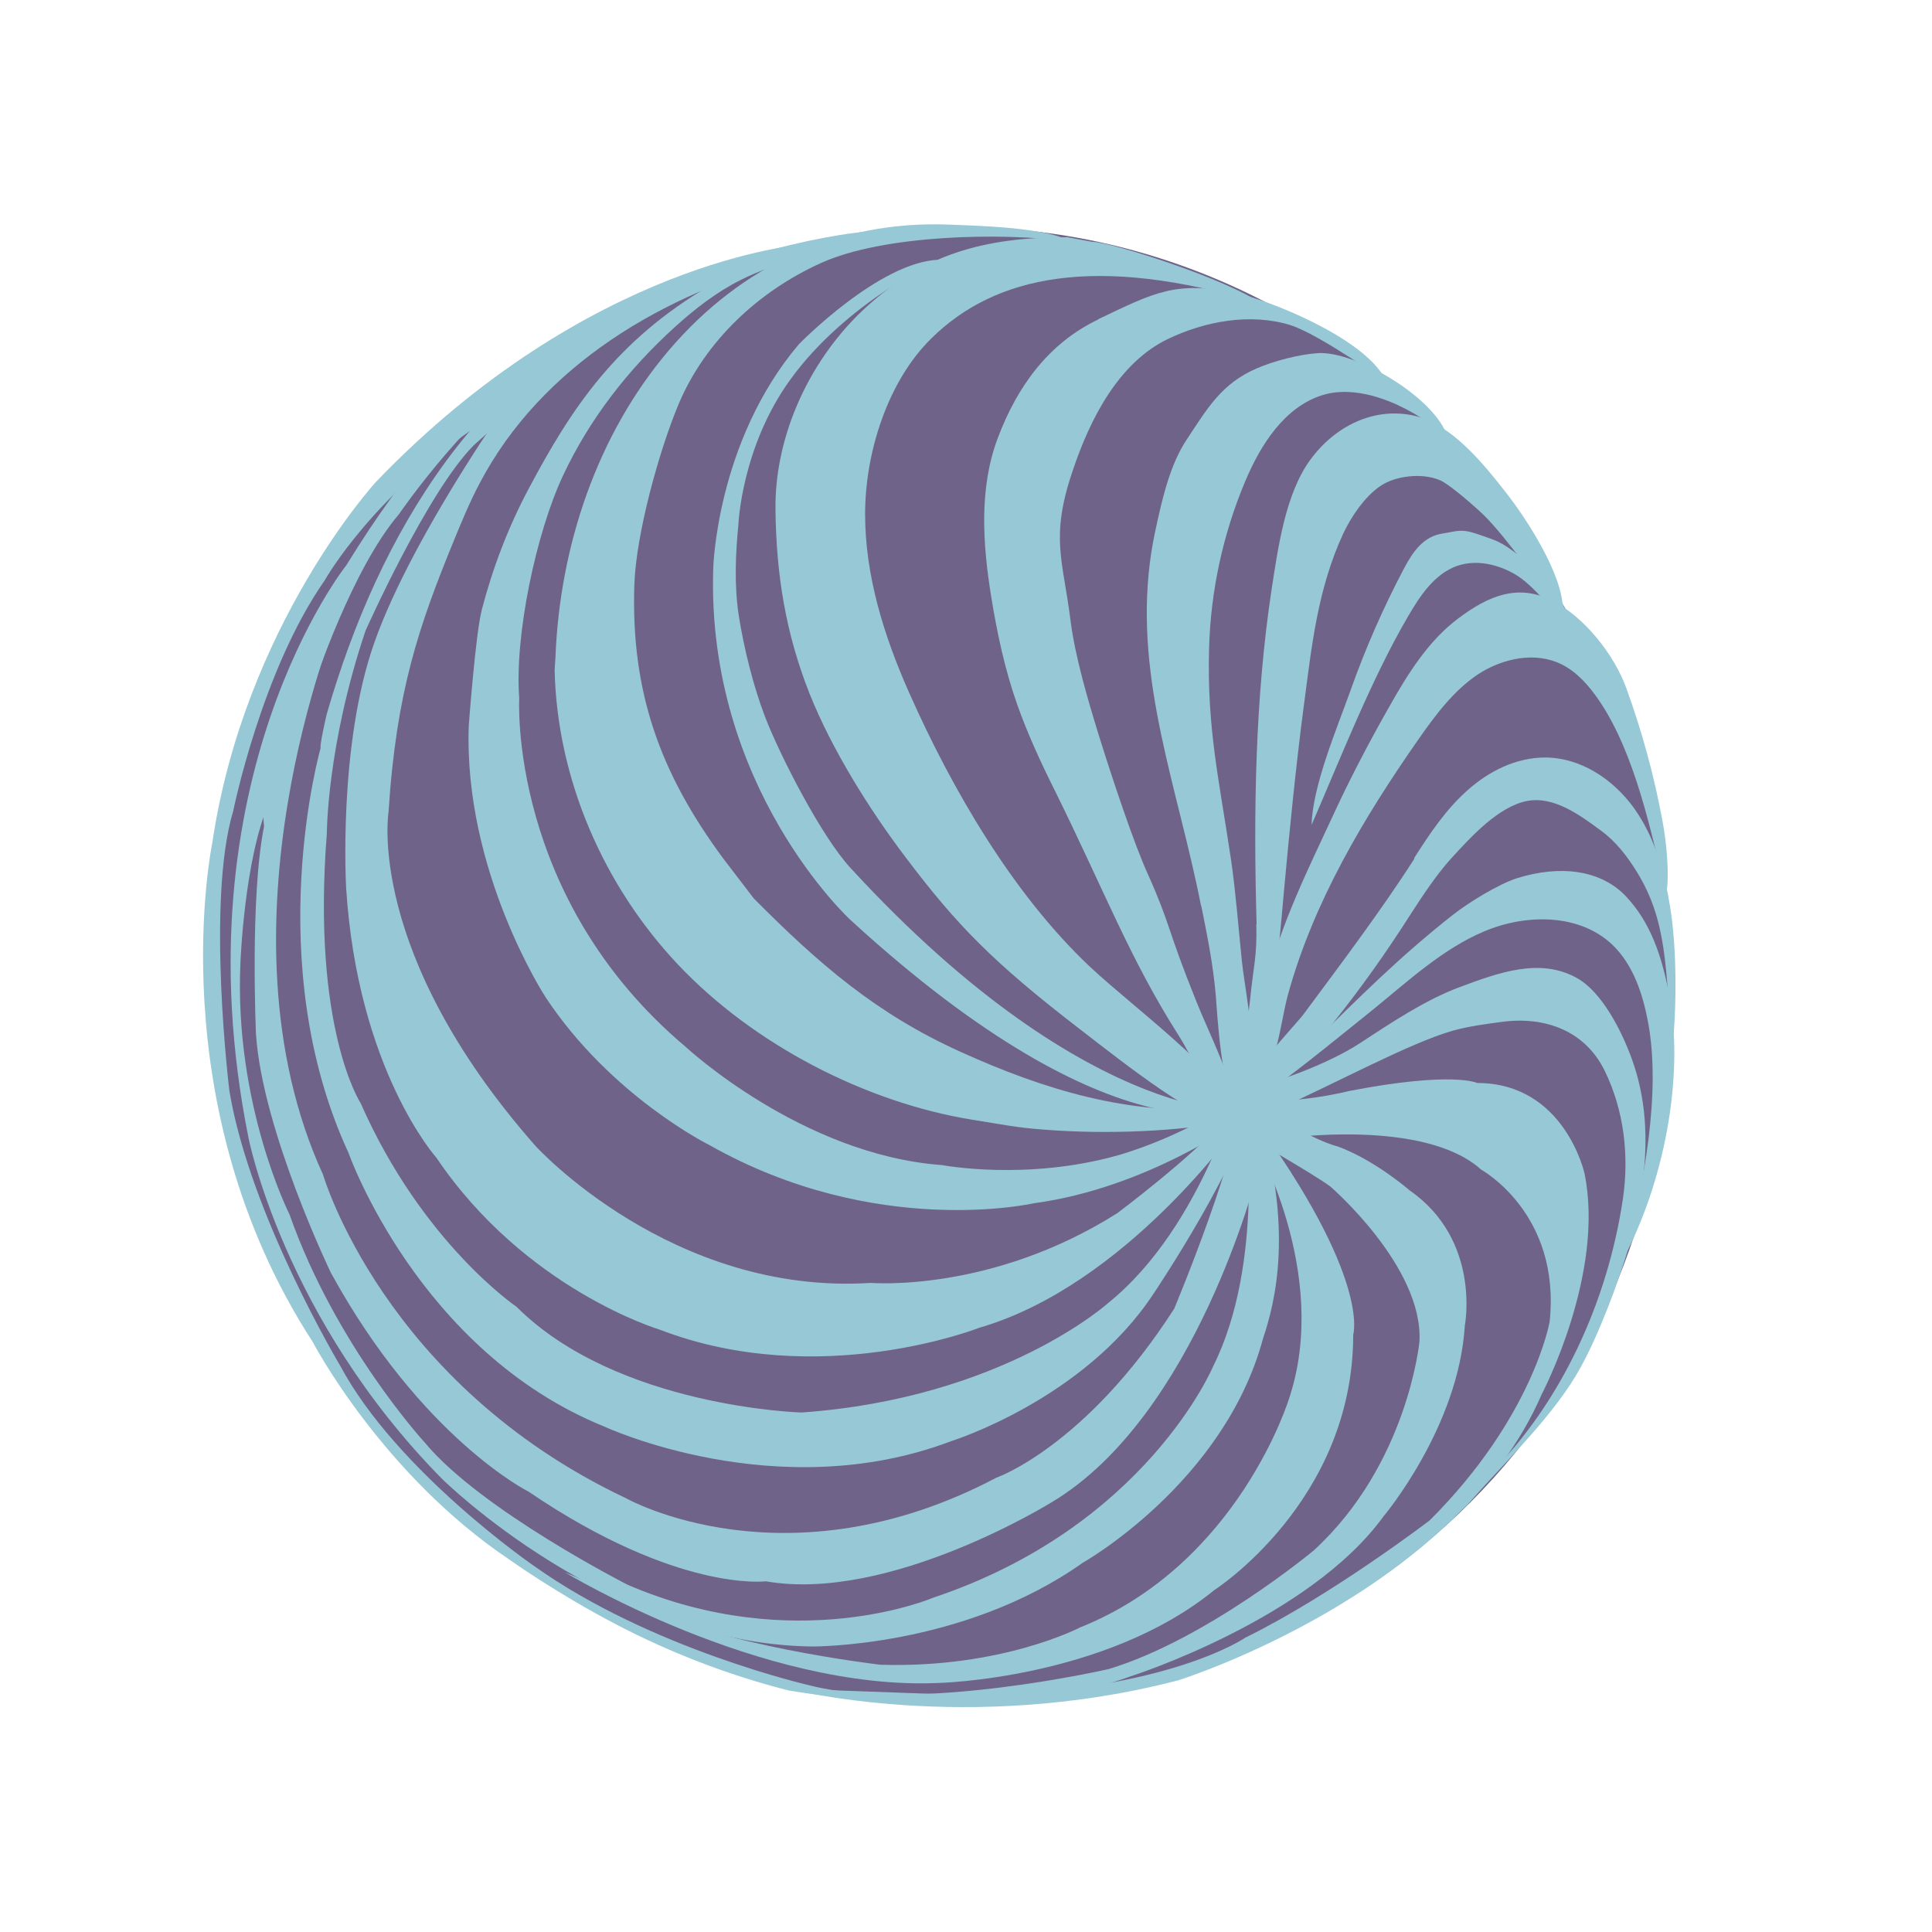
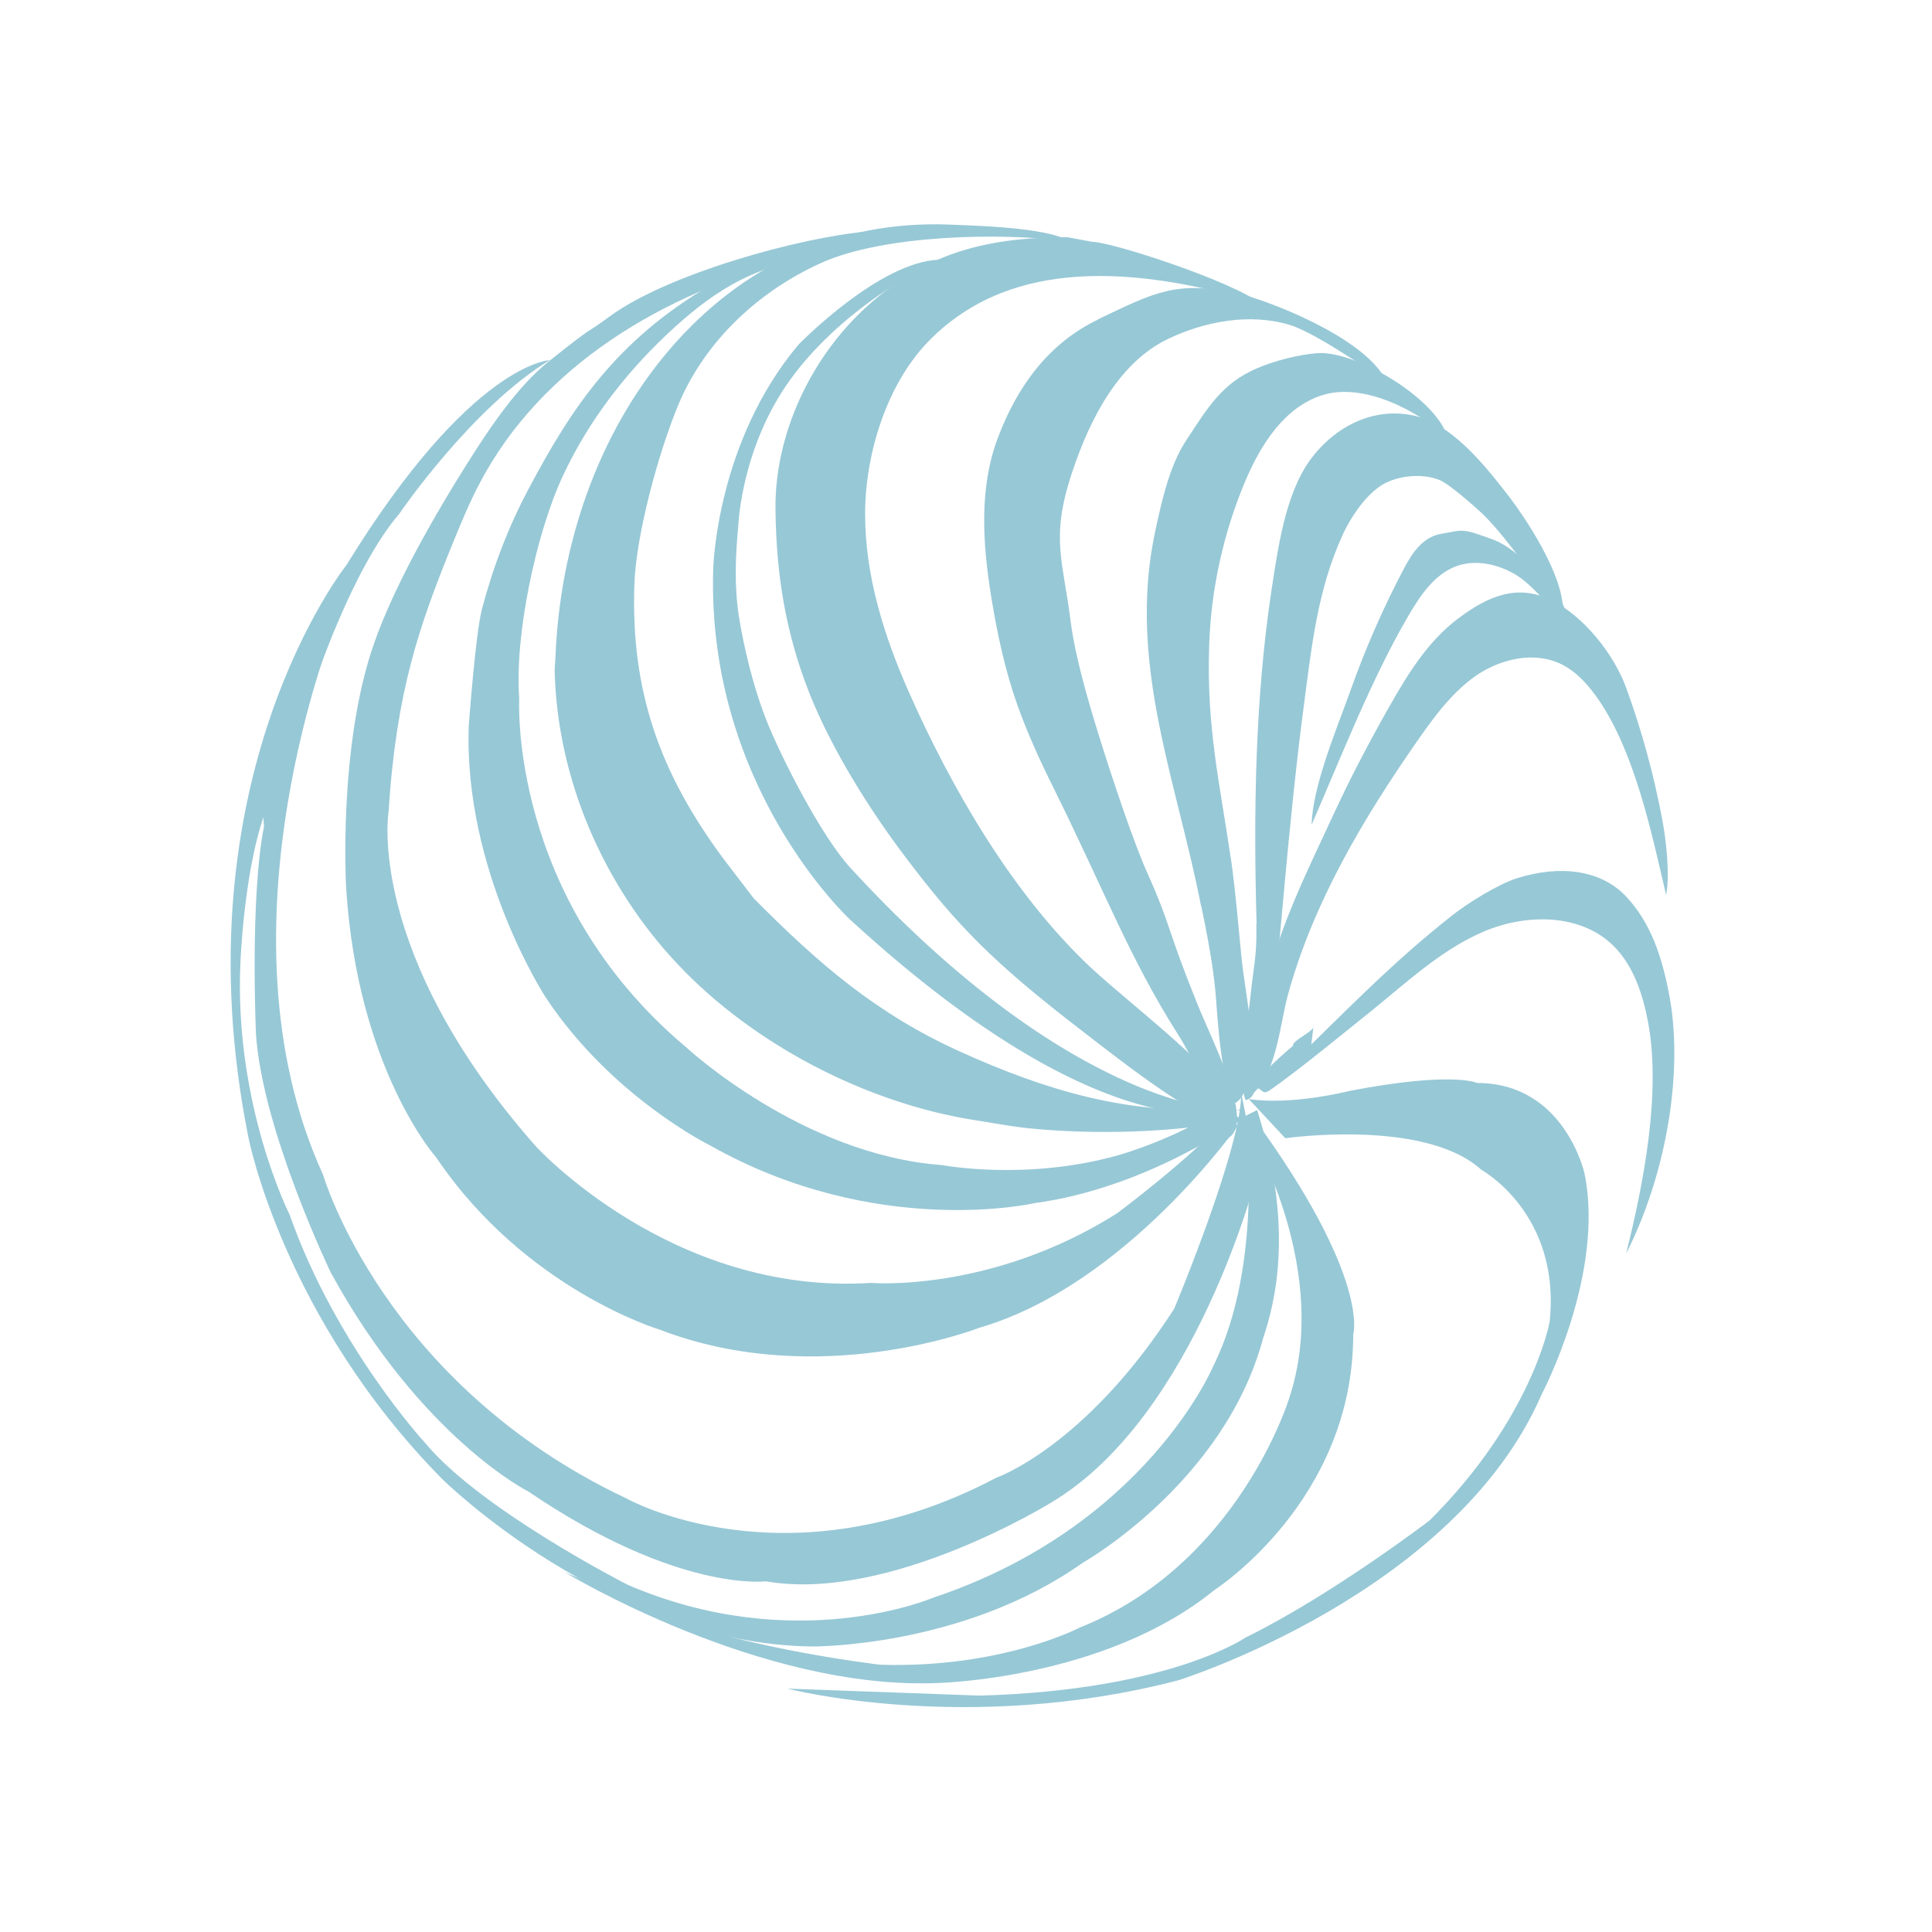
<svg xmlns="http://www.w3.org/2000/svg" viewBox="0 0 72 72" id="a">
  <defs>
    <style>.b{fill:#97c8d6;}.c{fill:#70638a;}</style>
  </defs>
-   <path d="M62.25,37.53c0,14.58-11.11,25.99-26.33,25.99S7.9,51.32,7.9,36.07,20.23,8.61,35.45,8.46c8.51-.09,16.75,4.19,21.6,12.06,1.58,2.57,3.91,6.62,4.59,9.65,.43,1.95,.61,5.28,.61,7.36Z" class="c" />
  <g>
    <path d="M39.78,8.84c-3.19,0-5.35,.67-7.45,2.56-2.1,1.89-3.47,4.78-3.43,7.61,.03,2.42,.38,4.59,1.27,6.84,.83,2.08,2.23,4.32,3.58,6.1,1.91,2.53,3.25,3.91,6.54,6.44,1.47,1.13,4.63,3.66,5.71,3.5,.57-1.19-3.58-4.17-5.39-5.87-2.88-2.72-5.14-6.62-6.74-10.23-.93-2.1-1.63-4.34-1.63-6.63,0-2.29,.84-4.96,2.48-6.56,2.34-2.3,6.07-3.17,12.27-1.29-1.18-.87-5.55-2.29-6.3-2.3l-.91-.17Z" class="b" />
    <path d="M40.92,11.91c-1.84,.88-3.01,2.49-3.73,4.4-.71,1.87-.57,3.95-.25,5.93,.22,1.36,.51,2.72,.97,4.02,.39,1.1,.88,2.16,1.4,3.2,1.88,3.81,2.79,6.25,4.59,9.09,.57,.89,1.52,2.87,1.83,3.88,1.08-.51-.48-3.45-1.13-5.07-1.13-2.8-.96-2.86-1.83-4.8-.5-1.1-1.29-3.45-1.84-5.22-.39-1.27-.86-2.86-1.03-4.18-.28-2.28-.77-3.1,.06-5.57,.68-2.05,1.76-4.08,3.55-4.95,1.39-.67,3.08-.98,4.56-.53,1.16,.36,3.67,2.23,3.55,2.01-.85-1.59-4.44-2.96-5.52-3.19-2.27-.48-3.06-.04-5.18,.97Z" class="b" />
    <path d="M44.76,33.76c-.86-4.38-2.46-8.35-1.91-12.77,.09-.73,.25-1.45,.42-2.16,.21-.85,.47-1.71,.95-2.44,.78-1.18,1.3-2.09,2.61-2.66,.65-.28,1.57-.52,2.28-.57,1.4-.09,4.38,1.65,4.84,3.13-1.65-1.37-3.41-1.95-4.65-1.57-1.43,.44-2.32,1.85-2.9,3.23-.82,1.95-1.28,4.06-1.34,6.18-.09,3,.38,4.96,.82,7.93,.17,1.17,.28,2.58,.4,3.75,.08,.8,.47,2.79,.34,3.58-.08,.52-.1,1.42-.57,1.71-.52-.4-.69-3.33-.74-3.99-.1-1.16-.31-2.2-.54-3.34Z" class="b" />
    <path d="M46.83,34.44c-.12-4.13-.06-8.4,.56-12.48,.24-1.55,.51-3.54,1.43-4.81,.92-1.27,2.4-2.01,3.92-1.65,1.35,.32,2.52,1.75,3.37,2.84,.79,1,2.15,3.11,2.13,4.38-.97-.95-1.98-2.57-2.94-3.52-.3-.29-1.27-1.15-1.65-1.31-.65-.27-1.64-.17-2.22,.23s-1.07,1.13-1.37,1.76c-.97,2.1-1.18,4.24-1.47,6.42s-.55,4.81-.75,7.01c-.22,2.52-.42,4.6-1,7.07-.06,.27-.14,.56-.42,.62-.3-.7,.09-2.99,.17-3.77,.12-1.23,.26-1.56,.23-2.79Z" class="b" />
    <path d="M51.76,26.36c.69-1.22,1.45-2.46,2.58-3.31,1.13-.85,2.22-1.3,3.48-.68,1.21,.6,2.33,2.01,2.79,3.28,.58,1.6,1.03,3.24,1.34,4.91,.14,.73,.29,2.06,.14,2.79-.54-2.32-1.16-5.28-2.5-7.25-.37-.54-.81-1.05-1.39-1.34-.98-.49-2.2-.23-3.12,.37-.91,.61-1.58,1.51-2.21,2.41-2.06,2.95-3.93,6.09-4.88,9.56-.28,1.04-.43,2.94-1.31,3.66-.41-.88,.27-3.22,.5-4.11,.59-2.31,1.54-4.19,2.54-6.35,.62-1.34,1.31-2.65,2.04-3.94Z" class="b" />
-     <path d="M52.7,31.98c.58-.91,1.18-1.81,1.98-2.52,.8-.72,1.82-1.23,2.9-1.23,1.32,0,2.54,.81,3.31,1.88s1.14,2.38,1.35,3.68c.26,1.6,.25,3.82,.07,5.44-.23-3.24-.19-4.92-1.31-6.74-.36-.58-.78-1.13-1.33-1.53-.81-.6-1.77-1.3-2.76-1.11-1.05,.2-2.08,1.32-2.8,2.11s-1.28,1.72-1.87,2.62c-.91,1.4-1.91,2.76-2.97,4.05-.25,.3-2.58,2.8-2.83,2.26s1.84-2.69,2.13-3.08c1.35-1.82,2.92-3.9,4.14-5.81Z" class="b" />
    <path d="M29.45,14.15c-1.81,2.5-1.93,5.37-1.93,5.37-.11,1.13-.16,2.28,.01,3.41,.19,1.21,.54,2.63,.98,3.78,.57,1.48,2.11,4.47,3.18,5.63,9.11,9.92,15.33,9.12,14.63,8.96,0,0-4.59,2.19-14.63-7.02,0,0-5.37-4.93-5.11-13.09,0,0,.11-4.72,3.19-8.36,0,0,3.01-3.09,5.23-3.15,0,0-3.45,1.56-5.55,4.47Z" class="b" />
    <path d="M48.87,38.92c1.84-1.8,3.26-3.24,5.28-4.83,.57-.45,1.69-1.14,2.38-1.36,1.62-.51,3.14-.31,4.07,.68s1.33,2.25,1.59,3.58c.57,2.85-.06,6.71-1.59,9.73,.65-2.61,1.31-5.97,.82-8.62-.2-1.06-.55-2.14-1.33-2.89-1.23-1.17-3.22-1.16-4.78-.5-1.56,.66-2.83,1.85-4.15,2.92-.97,.78-2.73,2.22-3.75,2.94-.46,.33-.23-.04-.8-.07,.49-.55,1.02-1.06,1.58-1.53-.06-.19,.83-.55,.76-.74" class="b" />
    <path d="M52.48,22.96c.45-.77,.98-1.57,1.82-1.87,.72-.25,1.54-.06,2.19,.33,.65,.39,1.39,1.34,1.89,1.92,.12-.38-.25-1.18-.51-1.48s-.9-.86-1.21-1.11c-.75-.61-.95-.61-1.52-.82-.7-.25-.83-.13-1.36-.05-.73,.1-1.13,.68-1.47,1.33-.77,1.46-1.43,2.97-1.98,4.52-.48,1.35-1.42,3.56-1.45,5.01,1.06-2.44,2.24-5.46,3.6-7.78Z" class="b" />
-     <path d="M46.88,40.7c.02,.25-.74,.71-.72,.96,.19,.1,1.2-.2,1.39-.29,2.29-1.03,4.97-2.49,6.56-2.95,.59-.17,1.27-.26,1.88-.34,1.62-.21,3.09,.35,3.81,1.82s.92,3.16,.68,4.78c-.56,3.78-2.27,7.58-4.98,10.27-.54,.54-1.12,1.04-1.67,1.59,.68-.14,.8-.42,1.27-.93,1.24-1.36,2.88-2.99,3.77-4.59,.41-.73,.74-1.51,1.05-2.29,1.17-2.98,1.99-6.34,.87-9.33-.37-1-1.09-2.43-2.02-2.95-1.37-.77-2.91-.21-4.38,.34-1.27,.47-2.57,1.34-3.7,2.08-1.15,.76-3.19,1.5-3.74,1.55-.42,.04-.92-.18-1.22,.12" class="b" />
    <path d="M39.86,9c-2.53-.35-6.94-.25-9.26,.8-2.33,1.05-4.32,2.91-5.31,5.26-.73,1.74-1.59,4.85-1.65,6.74-.13,3.97,.95,7,3.31,10.19l1.14,1.49c2.42,2.44,4.58,4.31,7.71,5.72,3.13,1.42,6.26,2.36,9.69,2.12,.05,.28,.67,.15,.72,.42-2.3,.44-4.94,.54-7.28,.36-1.1-.08-1.6-.2-2.69-.37-4.01-.65-8.17-2.82-10.96-5.77-2.79-2.95-4.52-6.93-4.61-10.99l.03-.47c.16-4.14,1.55-8.31,4.24-11.46,2.69-3.15,6.29-4.83,10.43-4.67,.9,.04,3.58,.09,4.48,.61Z" class="b" />
    <path d="M17.95,22.74c.41-1.57,.99-3.1,1.76-4.54,1.58-2.98,3.25-5.51,6.75-7.56,.71-.42,1.33-.77,2.09-1.08,.95-.39,1.97-.61,3-.65v.05c-.58,.18-1.13,.45-1.7,.63-.76,.24-1.53,.48-2.24,.84-.9,.45-1.7,1.07-2.44,1.74-1.74,1.57-3.21,3.45-4.2,5.58-.99,2.12-1.8,5.94-1.62,8.27,0,0-.42,7.42,6.21,13,0,0,4.32,4.02,9.55,4.4,0,0,3.14,.6,6.57-.37,0,0,2.11-.58,4.02-1.84l.51,.55s-3.44,2.51-7.67,3.08c0,0-5.88,1.35-12.09-2.16,0,0-3.67-1.81-6.12-5.52,0,0-3.06-4.69-2.86-10.12,0,0,.25-3.39,.48-4.29Z" class="b" />
    <path d="M13.95,23.95c.69-1.97,2.08-4.52,3.7-7.05,1.12-1.76,2-2.8,2.85-3.47,1.87-1.49,1.11-.82,2.21-1.63,2.18-1.61,7.18-2.97,9.61-3.17l-.77,.72c.08,.21-1.81,.28-2.02,.34-4.8,1.24-9.36,3.94-11.66,8.33-.37,.7-.67,1.43-.97,2.16-1.28,3.14-2.13,5.56-2.42,10.08,0,0-.87,5.24,5.48,12.45,0,0,5.07,5.58,12.5,5.1,0,0,4.47,.38,9.18-2.6,0,0,2.87-2.15,3.94-3.44,.1-.12,.51,.25,.58,.14,0,0-4.18,5.98-9.66,7.57,0,0-5.98,2.36-11.92,.07,0,0-5-1.49-8.32-6.41,0,0-2.93-3.27-3.36-10.05,0,0-.31-5.29,1.05-9.14Z" class="b" />
-     <path d="M24.68,10.74c-3.24,1.29-5.99,3.64-8.06,6.45-2.06,2.81-3.47,6.06-4.44,9.41-.02,.06-.28,1.23-.23,1.27,0,0-2.27,7.94,1.04,15.1,0,0,2.6,7.38,9.52,10.19,0,0,6.45,3.01,12.93,.55,0,0,4.95-1.54,7.55-5.5,0,0,3.32-4.91,3.97-7.81l-.7-.26s-1.39,5.53-4.95,8.41c0,0-3.94,3.56-11.44,4.09,0,0-6.87-.19-10.62-3.94,0,0-3.52-2.38-5.81-7.59,0,0-1.83-2.77-1.26-10.05,0,0,0-3.27,1.44-7.55,0,0,2.31-5.19,4.04-6.92l3.8-3.41,3.22-2.44Z" class="b" />
    <path d="M20.5,13.42s-2.93,.07-7.59,7.64c0,0-6.34,7.95-3.65,21.34,0,0,1.3,6.71,7.21,12.71,0,0,6.2,6.15,13.79,6.25,0,0,5.62,.05,10.09-3.12,0,0,5.27-2.97,6.72-8.36,.45-1.34,1.17-4.13-.22-8.51l-.45,.22s.75,5.45-1.19,9.33c0,0-2.5,5.97-10.43,8.62,0,0-5.14,2.21-11.39-.48,0,0-5.48-2.79-7.55-5.29,0,0-3.32-3.6-5.05-8.51,0,0-2.07-4.09-1.83-9.37,0,0,.14-3.85,1.06-5.96,0,0,.93-3.6,1.7-4.47,0,0,1.4-4.26,3.15-6.3,0,0,2.72-3.99,5.62-5.74Z" class="b" />
    <path d="M12.57,23.06s-4.76,11.49-.53,20.72c0,0,2.26,7.79,11.3,12.06,0,0,5.96,3.36,13.79-.77,0,0,3.32-1.15,6.63-6.3,0,0,2.58-6.16,2.49-8.08l.6,3.06s-2.27,9.01-7.65,12.23c0,0-6.05,3.76-10.66,2.95,0,0-3.29,.43-8.84-3.34,0,0-3.99-1.99-7.37-8.16,0,0-2.55-5.29-2.79-8.89,0,0-.23-5.09,.3-7.74,0,0-.15-1.35,.18-2.64l1.01-3.17,1.54-1.92Z" class="b" />
-     <path d="M29.87,9.12s-7.93,.58-15.86,8.84c0,0-4.9,5.34-6.1,13.46,0,0-2.02,9.71,3.75,18.6,0,0,2.57,4.92,7.35,8.12,0,0,1.75,1.25,3.94,2.39,1.94,1.02,4.18,1.9,6.45,2.47,0,0,7.59,1.35,12.74-.53,0,0,6.63-2.11,9.42-5.96,0,0,2.8-3.32,3.03-7.11,0,0,.62-3.18-2.06-5.04,0,0-1.29-1.13-2.69-1.64,0,0-.95-.19-2.95-1.58l-.64,1.06s2.75,1.58,3.33,2.02c0,0,3.46,2.98,3.32,5.77,0,0-.43,4.57-3.94,7.79,0,0-3.99,3.32-7.64,4.42,0,0-7.07,1.63-11.1,.62,0,0-5.96-1.35-10.33-4.47,0,0-5.1-3.51-7.21-7.45,0,0-3.36-5.62-4.13-10.24,0,0-.87-7.07,.14-10.43,0,0,1.06-5.24,3.41-8.6,0,0,1.85-3.32,6.15-6.06l2.31-1.59,2.6-2.07,6.73-2.79Z" class="b" />
    <path d="M46.7,42.42s2.91,5,1.34,9.7c0,0-1.88,6.17-7.79,8.53,0,0-2.91,1.53-7.44,1.39,0,0-6.21-.72-9.05-2.3l-2.7-1.14s7.26,4.41,13.9,4.12c0,0,6.22-.14,10.29-3.46,0,0,5.18-3.31,5.18-9.52,0,0,.67-2.09-3.74-8.12v.8Z" class="b" />
    <path d="M47.89,42.42s5.19-.75,7.31,1.17c0,0,2.98,1.63,2.55,5.67,0,0-.62,3.56-4.47,7.4,0,0-3.65,2.79-6.87,4.37,0,0-2.84,1.97-9.9,2.16l-7.17-.26s6.72,1.74,14.57-.31c0,0,10.33-3.22,13.55-10.67,0,0,2.36-4.47,1.59-8.22,0,0-.74-3.37-4-3.37,0,0-.9-.45-4.78,.3,0,0-2.1,.54-3.73,.3l1.36,1.46Z" class="b" />
  </g>
</svg>